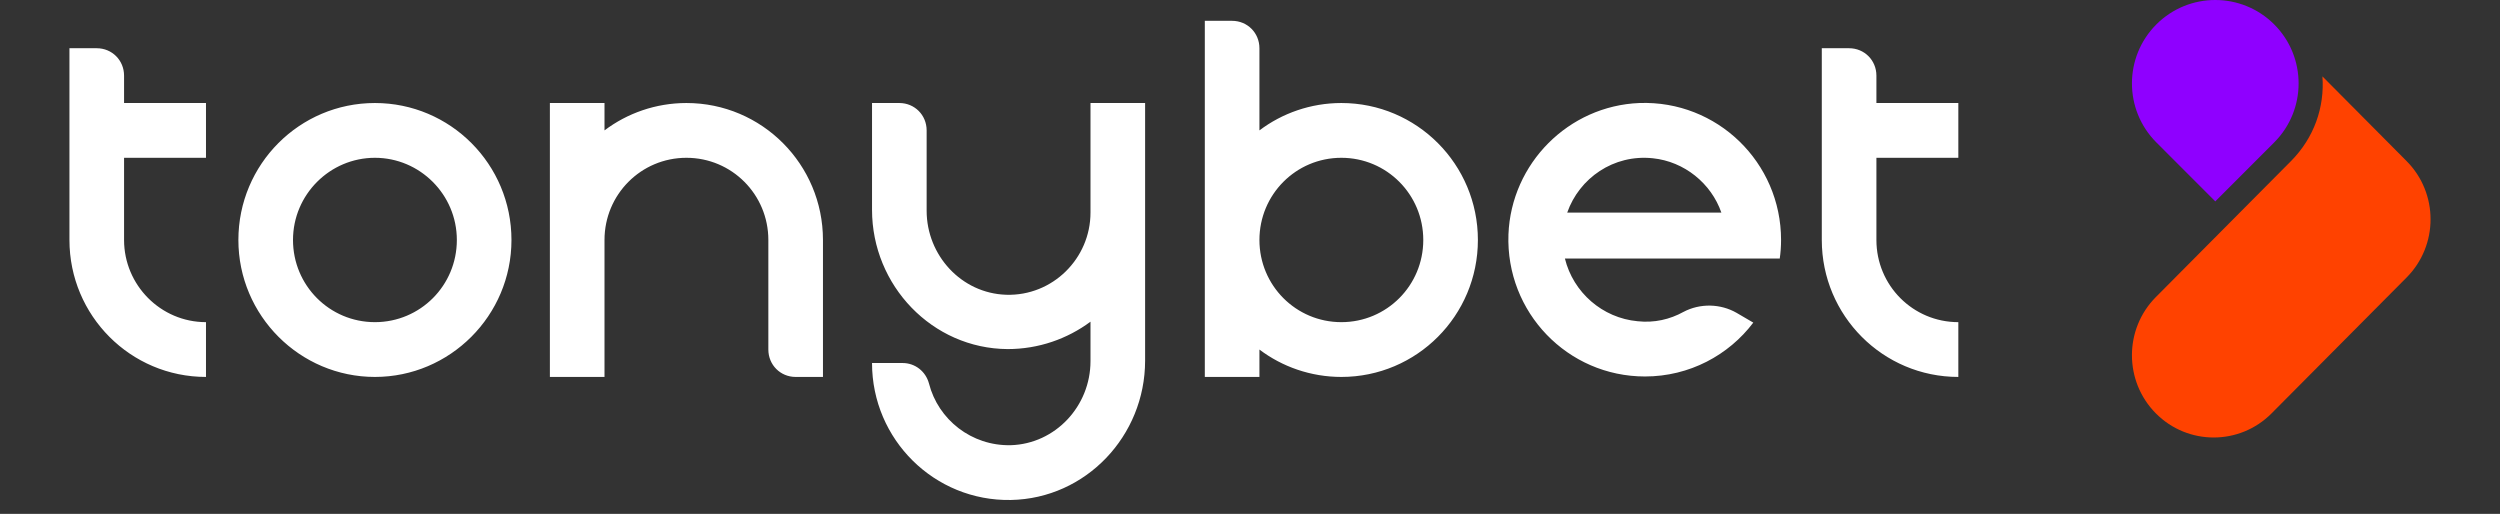
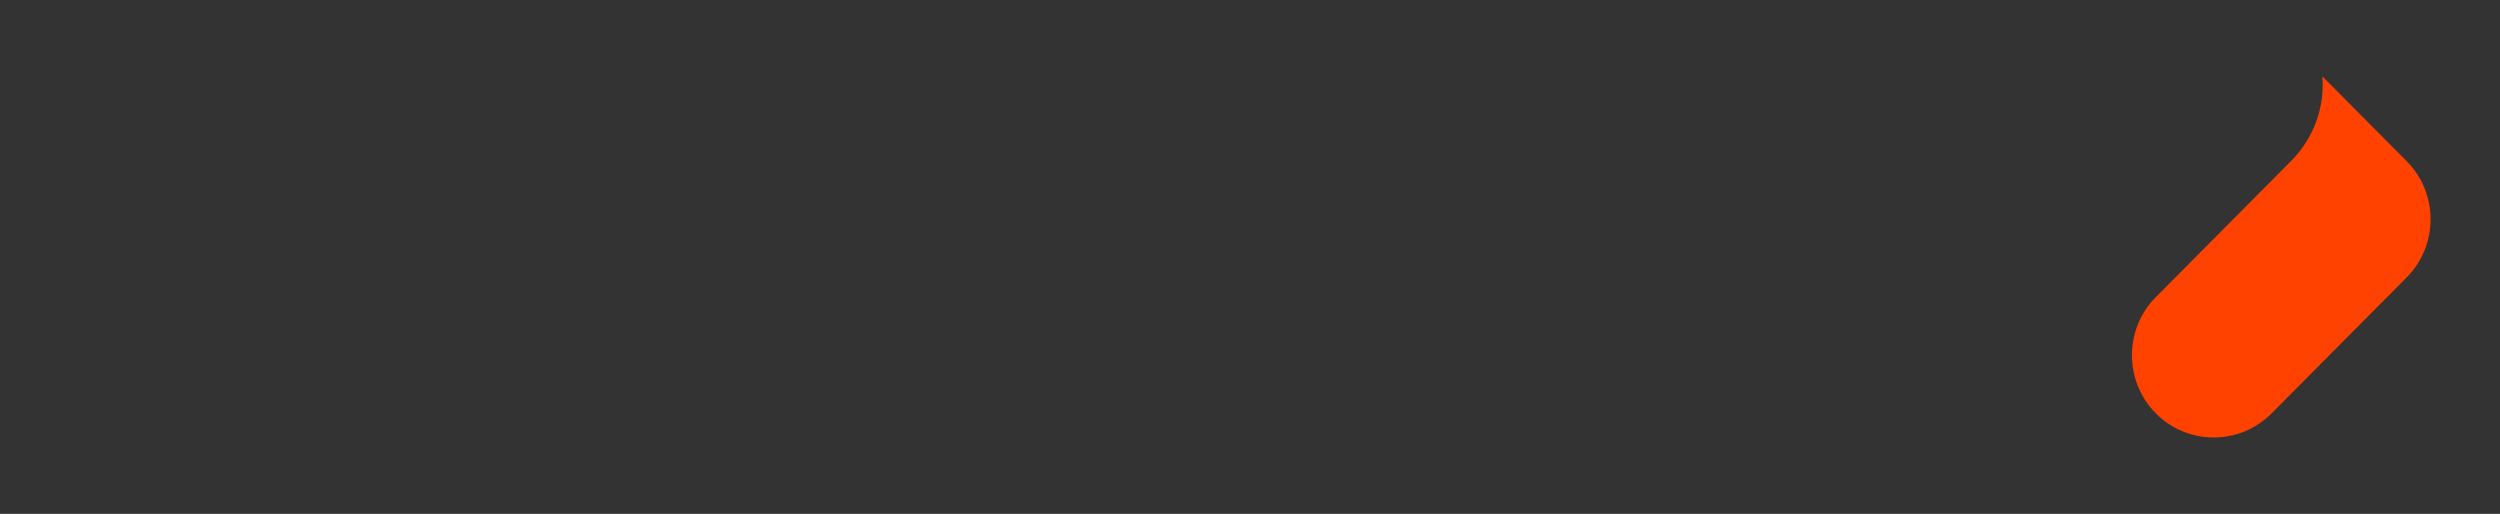
<svg xmlns="http://www.w3.org/2000/svg" width="360" height="74" viewBox="0 0 360 74" fill="none">
  <rect x="0" y="0" width="360" height="74" fill="#333333" stroke="none" />
  <path d="M329.899 23.2C333.23 19.848 334.762 15.424 334.429 11L338.492 15.089L346.553 23.2C351.149 27.825 351.149 35.333 346.553 39.958L327.101 59.531C322.505 64.156 315.044 64.156 310.447 59.531C305.851 54.906 305.851 47.398 310.447 42.773L329.899 23.2Z" fill="#FF4200" />
-   <path d="M327.487 3.517C332.171 8.206 332.171 15.817 327.487 20.506L319 29L310.513 20.506C305.829 15.817 305.829 8.206 310.513 3.517C315.198 -1.172 322.802 -1.172 327.487 3.517Z" fill="#8F00FF" />
-   <path d="M53.989 14.834C43.125 14.834 34.327 23.659 34.327 34.557C34.327 45.454 43.192 54.279 53.989 54.279C64.787 54.279 73.651 45.454 73.651 34.557C73.651 23.659 64.853 14.834 53.989 14.834ZM53.989 46.39C47.458 46.39 42.192 41.109 42.192 34.557C42.192 28.005 47.524 22.723 53.989 22.723C60.454 22.723 65.786 28.005 65.786 34.557C65.786 41.109 60.521 46.39 53.989 46.39ZM193.155 14.834C188.756 14.834 184.624 16.305 181.358 18.778V6.945C181.358 4.738 179.625 3 177.426 3H173.493V54.279H181.358V50.335C184.624 52.809 188.756 54.279 193.155 54.279C204.019 54.279 212.817 45.454 212.817 34.557C212.817 23.659 204.019 14.834 193.155 14.834ZM193.155 46.39C186.623 46.39 181.358 41.109 181.358 34.557C181.358 28.005 186.623 22.723 193.155 22.723C199.687 22.723 204.952 28.005 204.952 34.557C204.952 41.109 199.687 46.39 193.155 46.39ZM157.031 14.834H164.895V51.94C164.895 62.77 156.364 71.796 145.567 71.997C134.569 72.197 125.572 63.305 125.572 52.274H129.971C131.77 52.274 133.303 53.477 133.77 55.215C135.103 60.43 139.901 64.241 145.567 64.108C151.965 63.907 157.031 58.492 157.031 52.006V46.324C153.698 48.797 149.566 50.268 145.1 50.268C134.236 50.201 125.572 41.109 125.572 30.211V14.834H129.504C131.704 14.834 133.436 16.572 133.436 18.778V30.345C133.436 36.763 138.435 42.245 144.9 42.446C151.565 42.646 157.031 37.231 157.031 30.612V14.834ZM118.507 34.557V54.279H114.574C112.375 54.279 110.642 52.541 110.642 50.335V34.557C110.642 28.005 105.377 22.723 98.845 22.723C92.313 22.723 87.048 28.005 87.048 34.557V54.279H79.183V14.834H87.048V18.778C90.314 16.305 94.446 14.834 98.845 14.834C109.709 14.834 118.507 23.659 118.507 34.557ZM29.662 46.39V54.279C18.798 54.279 10 45.454 10 34.557V6.945H13.932C16.132 6.945 17.865 8.683 17.865 10.889V14.834H29.662V22.723H17.865V34.557C17.865 41.042 23.13 46.39 29.662 46.39ZM270.203 22.723V34.557C270.203 41.109 275.468 46.39 282 46.39V54.279C271.136 54.279 262.338 45.454 262.338 34.557V6.945H266.271C268.47 6.945 270.203 8.683 270.203 10.889V14.834H282V22.723H270.203ZM256.273 37.298C256.406 36.429 256.473 35.493 256.473 34.557C256.473 23.392 247.275 14.433 236.078 14.834C225.88 15.235 217.616 23.525 217.216 33.754C216.816 44.986 225.747 54.213 236.878 54.213C243.276 54.213 248.941 51.137 252.474 46.457L250.074 45.053C247.742 43.716 244.809 43.649 242.41 44.919C240.477 45.989 238.211 46.524 235.811 46.257C230.746 45.789 226.547 42.111 225.347 37.231H256.273V37.298ZM238.011 22.79C242.543 23.258 246.409 26.4 247.875 30.612H225.68C227.413 25.665 232.346 22.188 238.011 22.79Z" fill="white" />
</svg>